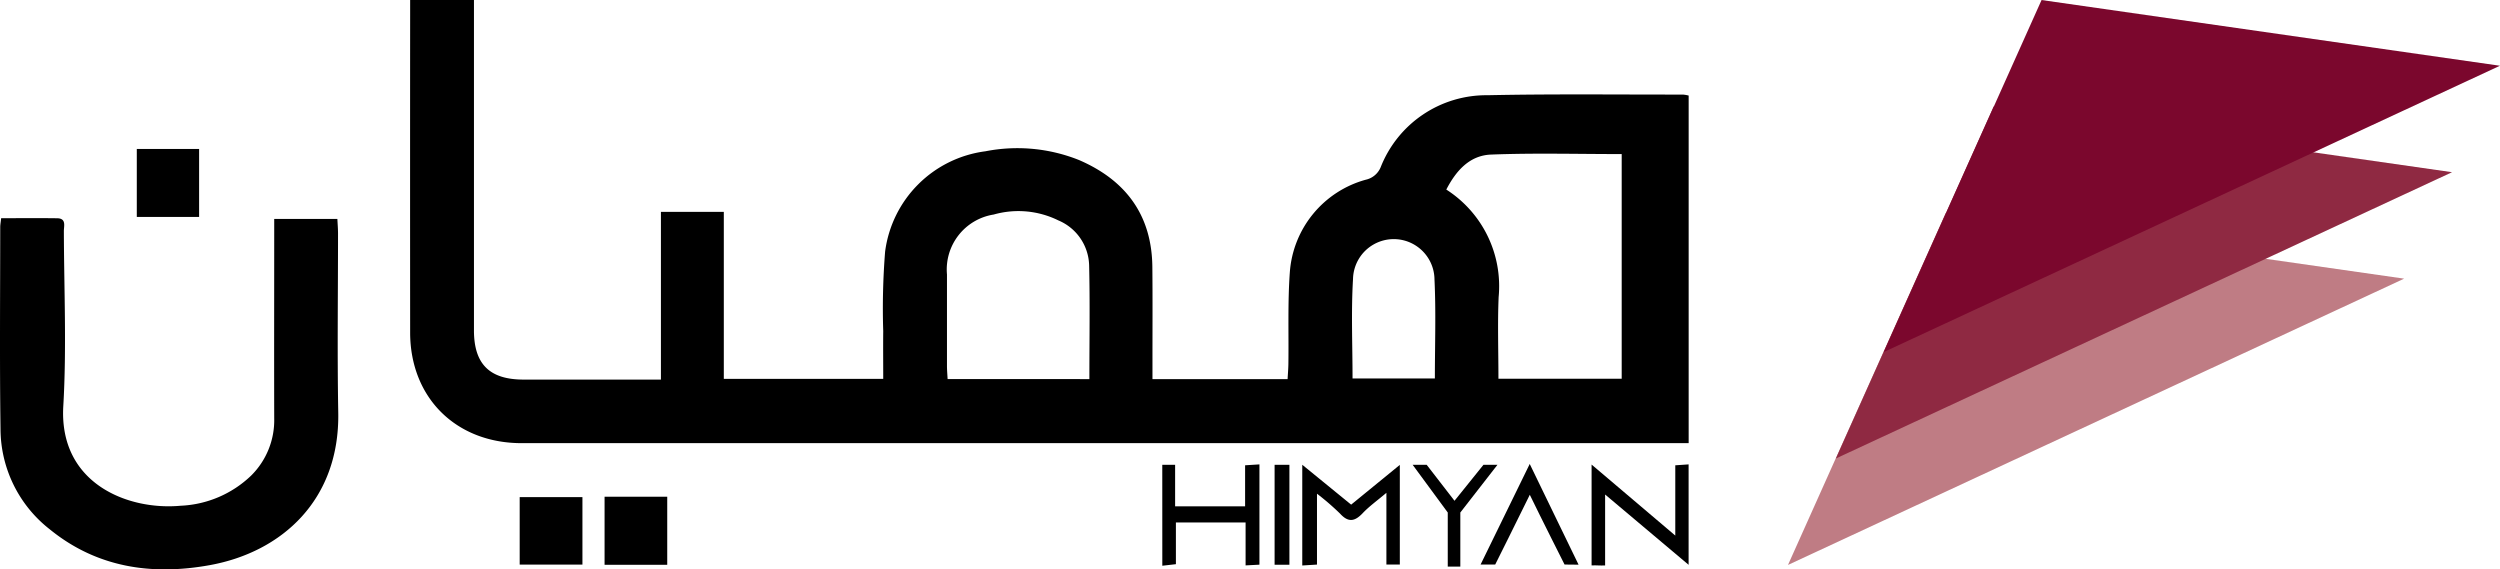
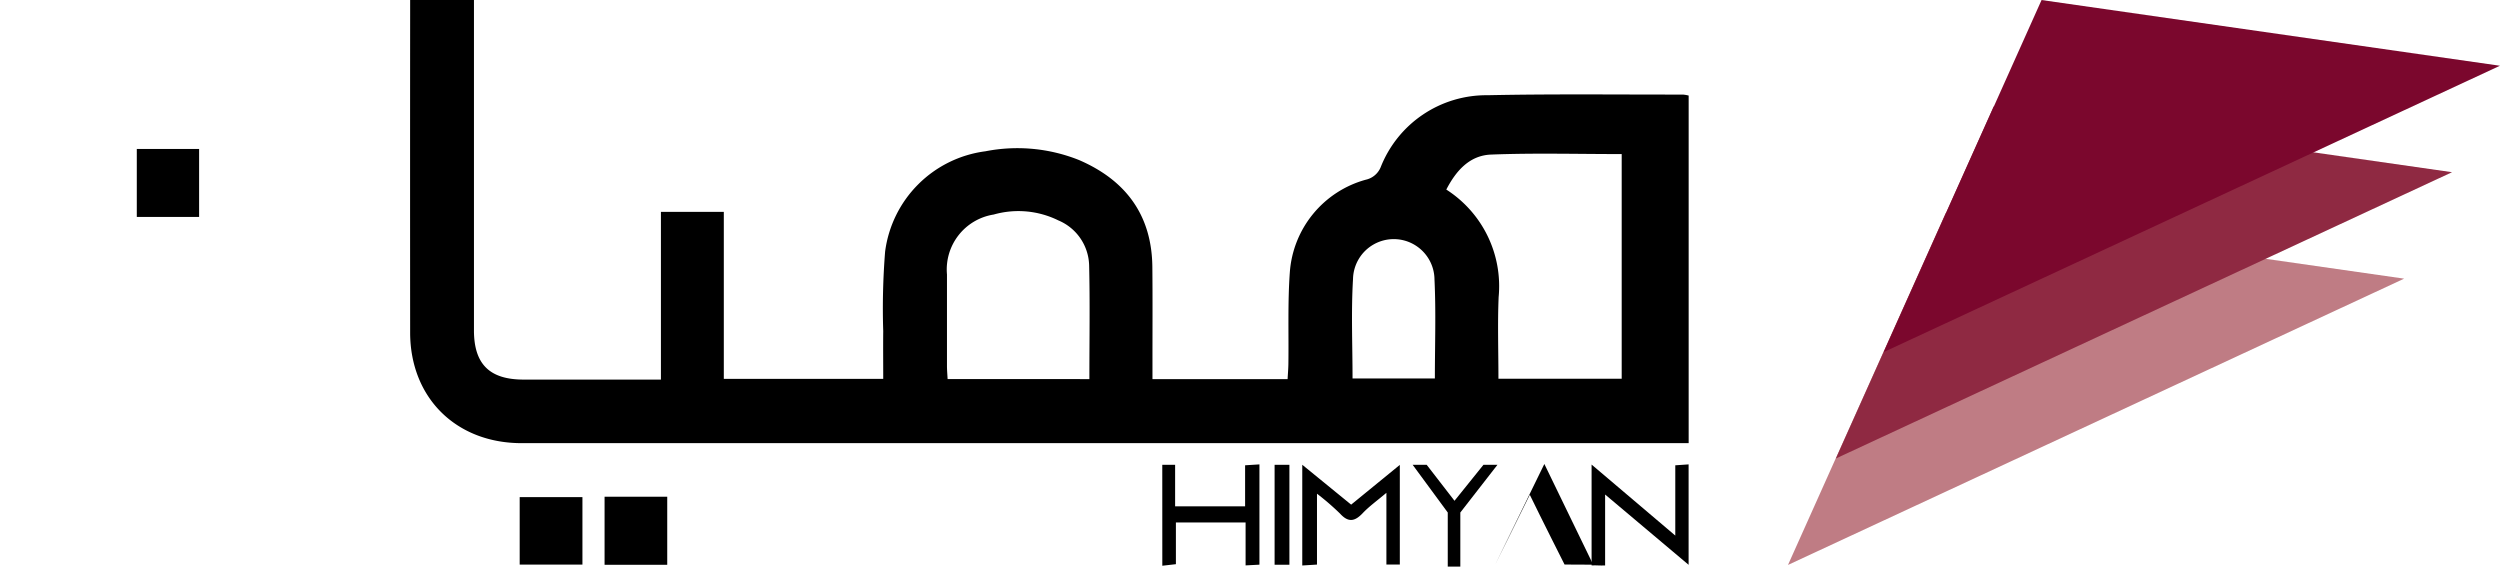
<svg xmlns="http://www.w3.org/2000/svg" width="233.666" height="53.218" viewBox="0 0 233.666 53.218">
  <g id="Group_17" data-name="Group 17" transform="translate(-2087 124)">
    <g id="Group_14" data-name="Group 14" transform="translate(2087 -124)">
      <path id="Path_74" data-name="Path 74" d="M146.435,35.439h12.628c.027-.509.069-.983.075-1.458.038-2.85-.071-5.711.135-8.549A9.691,9.691,0,0,1,166.36,16.8a1.961,1.961,0,0,0,1.4-1.164A10.618,10.618,0,0,1,177.756,8.9c6.084-.128,12.172-.053,18.258-.061a3.44,3.44,0,0,1,.535.093V41.42h-1.378q-53.85,0-107.7,0c-6.133,0-10.415-4.247-10.42-10.335q-.012-14.879,0-29.759V0h5.964V1.491q0,14.694,0,29.387c0,3.156,1.459,4.6,4.636,4.6,4.22,0,8.441,0,12.839,0V19.8h5.878V35.41h14.9c0-1.515-.016-2.989,0-4.463a67.076,67.076,0,0,1,.176-7.425,10.866,10.866,0,0,1,9.374-9.382,15.5,15.5,0,0,1,8.765.824c4.346,1.878,6.789,5.136,6.839,9.972.031,3.017.009,6.034.011,9.051,0,.445,0,.891,0,1.451m32.336-.037h11.521v-21c-4.132,0-8.179-.111-12.217.047-2,.078-3.266,1.507-4.176,3.27a10.717,10.717,0,0,1,4.891,10.043c-.105,2.507-.019,5.023-.019,7.644m-38.233.028c0-3.657.061-7.164-.024-10.668a4.684,4.684,0,0,0-2.88-4.167,8.444,8.444,0,0,0-6.038-.546,5.2,5.2,0,0,0-4.368,5.6q0,4.277,0,8.553c0,.4.038.8.06,1.226Zm24.592-.059h7.7c0-3.142.11-6.193-.035-9.232a3.808,3.808,0,0,0-7.615-.07c-.183,3.072-.045,6.163-.045,9.3" transform="translate(-38.716)" />
-       <path id="Path_75" data-name="Path 75" d="M25.625,41.055h5.908c.023.488.061.926.061,1.365,0,5.579-.078,11.159.021,16.736.146,8.166-5.273,13.035-12,14.257-5.43.988-10.577.235-14.985-3.363A11.94,11.94,0,0,1,.048,60.672C-.039,54.392.019,48.11.021,41.829c0-.237.047-.475.086-.842,1.777,0,3.5-.016,5.231.006.883.011.63.724.631,1.2.015,5.454.264,10.924-.053,16.36-.421,7.232,6.042,9.77,10.979,9.309a10.15,10.15,0,0,0,6.578-2.817,7.285,7.285,0,0,0,2.157-5.359c-.016-5.744,0-11.487,0-17.231v-1.4" transform="translate(0 -20.593)" />
      <rect id="Rectangle_3" data-name="Rectangle 3" width="5.824" height="6.353" transform="translate(12.786 13.923)" />
      <rect id="Rectangle_4" data-name="Rectangle 4" width="5.865" height="6.306" transform="translate(48.573 46.464)" />
      <rect id="Rectangle_5" data-name="Rectangle 5" width="5.857" height="6.362" transform="translate(56.507 46.427)" />
      <path id="Path_76" data-name="Path 76" d="M253.775,87.326v9.311h-1.254v-6.7c-.895.757-1.616,1.27-2.213,1.9-.739.779-1.34.9-2.121.042a23.83,23.83,0,0,0-2.154-1.86v6.625l-1.376.085V87.315l4.569,3.727,4.549-3.716" transform="translate(-122.939 -43.875)" />
      <path id="Path_77" data-name="Path 77" d="M218.359,87.286h1.2v3.879H226.1V87.33l1.34-.084v9.373l-1.294.068V92.673h-6.514v3.9l-1.27.145Z" transform="translate(-109.725 -43.841)" />
      <path id="Path_78" data-name="Path 78" d="M300.276,90.064v6.626c-.47.029-.819-.027-1.264,0V87.262l7.823,6.637V87.331l1.245-.085v9.386l-7.8-6.568" transform="translate(-150.252 -43.841)" />
-       <path id="Path_79" data-name="Path 79" d="M286.007,96.565s-2.273-4.5-3.249-6.52c-.978,2.008-3.233,6.52-3.233,6.52h-1.367l4.593-9.4c1.6,3.274,3.059,6.339,4.565,9.413" transform="translate(-139.773 -43.8)" />
+       <path id="Path_79" data-name="Path 79" d="M286.007,96.565s-2.273-4.5-3.249-6.52c-.978,2.008-3.233,6.52-3.233,6.52l4.593-9.4c1.6,3.274,3.059,6.339,4.565,9.413" transform="translate(-139.773 -43.8)" />
      <rect id="Rectangle_6" data-name="Rectangle 6" width="1.384" height="9.34" transform="translate(119.132 43.444)" />
      <path id="Path_80" data-name="Path 80" d="M2359.893-37.122h1.308l-3.47,4.459v5.054h-1.175v-5.054l-3.28-4.459h1.311l2.6,3.363Z" transform="translate(-2221.24 80.566)" />
    </g>
    <g id="Group_15" data-name="Group 15" transform="translate(2254.117 -124)">
      <path id="Path_83" data-name="Path 83" d="M2498.5-118.619,2440.91-91.861l14.745-32.9Z" transform="translate(-2440.91 144.664)" fill="#bf7c84" />
      <path id="Path_85" data-name="Path 85" d="M2498.5-118.619,2440.91-91.861l14.745-32.9Z" transform="translate(-2436.432 134.714)" fill="#8f2942" />
      <path id="Path_86" data-name="Path 86" d="M2498.5-118.619,2440.91-91.861l14.745-32.9Z" transform="translate(-2431.955 124.764)" fill="#7b072d" />
    </g>
  </g>
</svg>